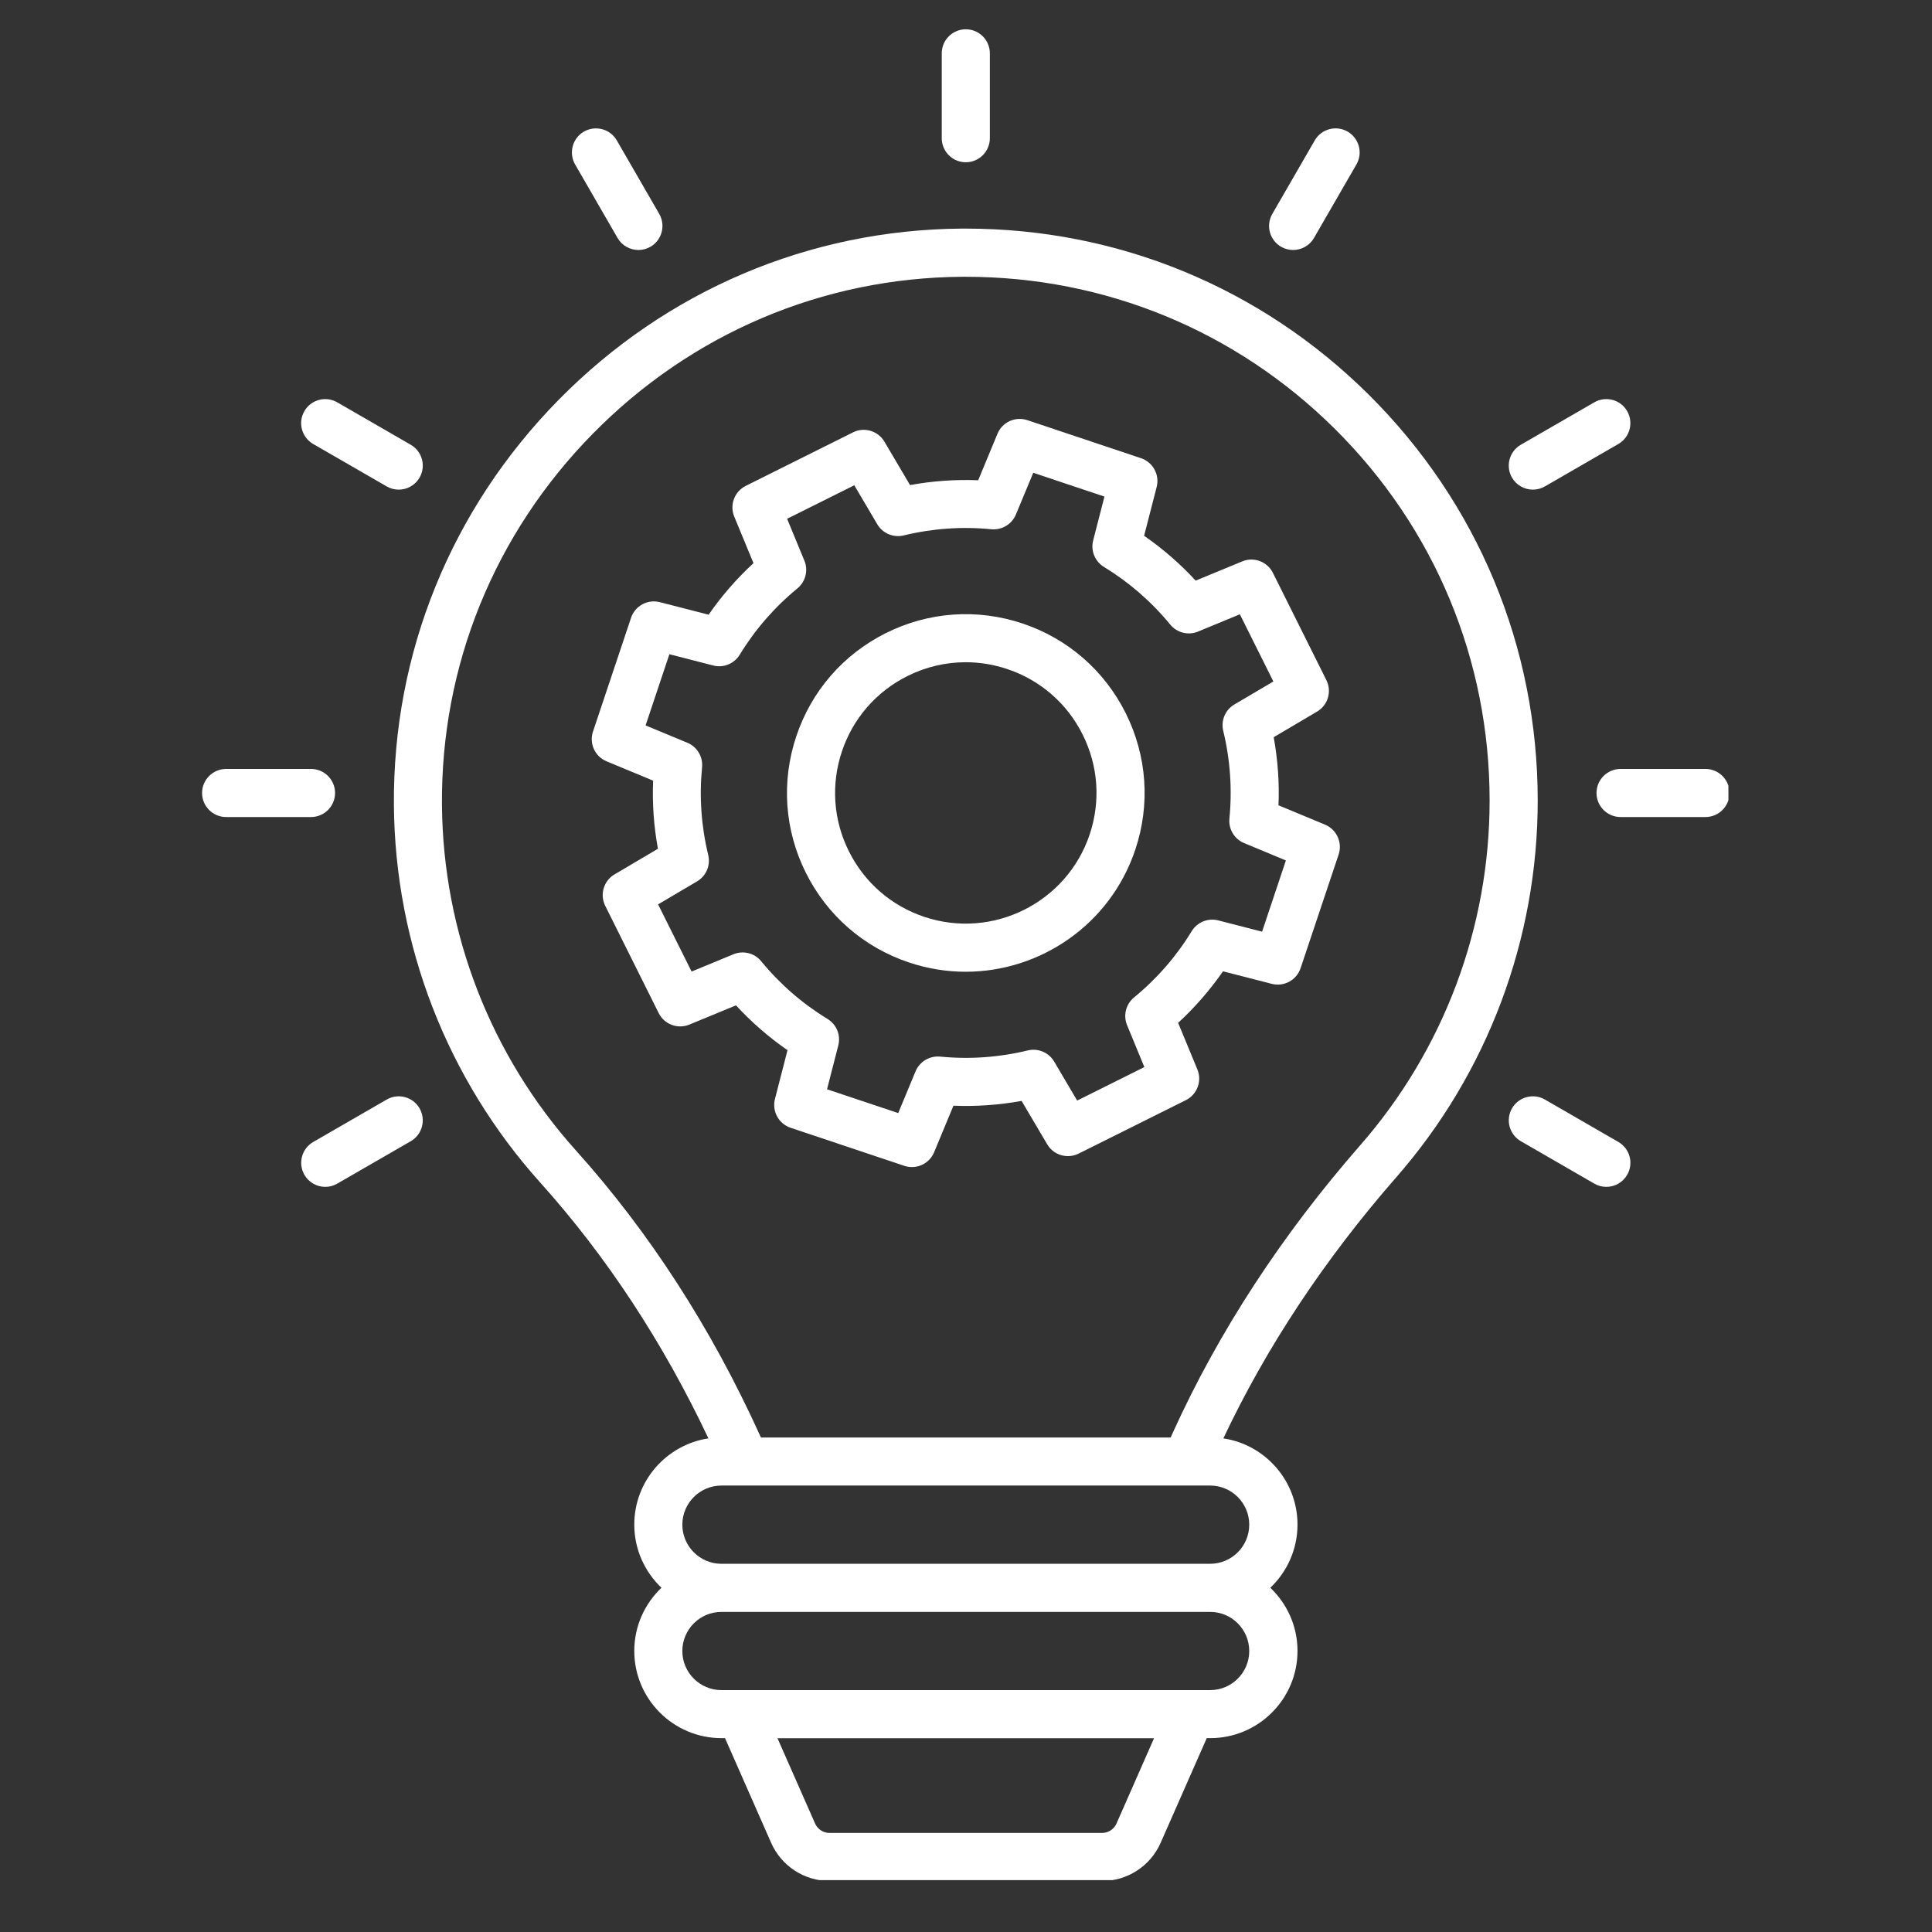
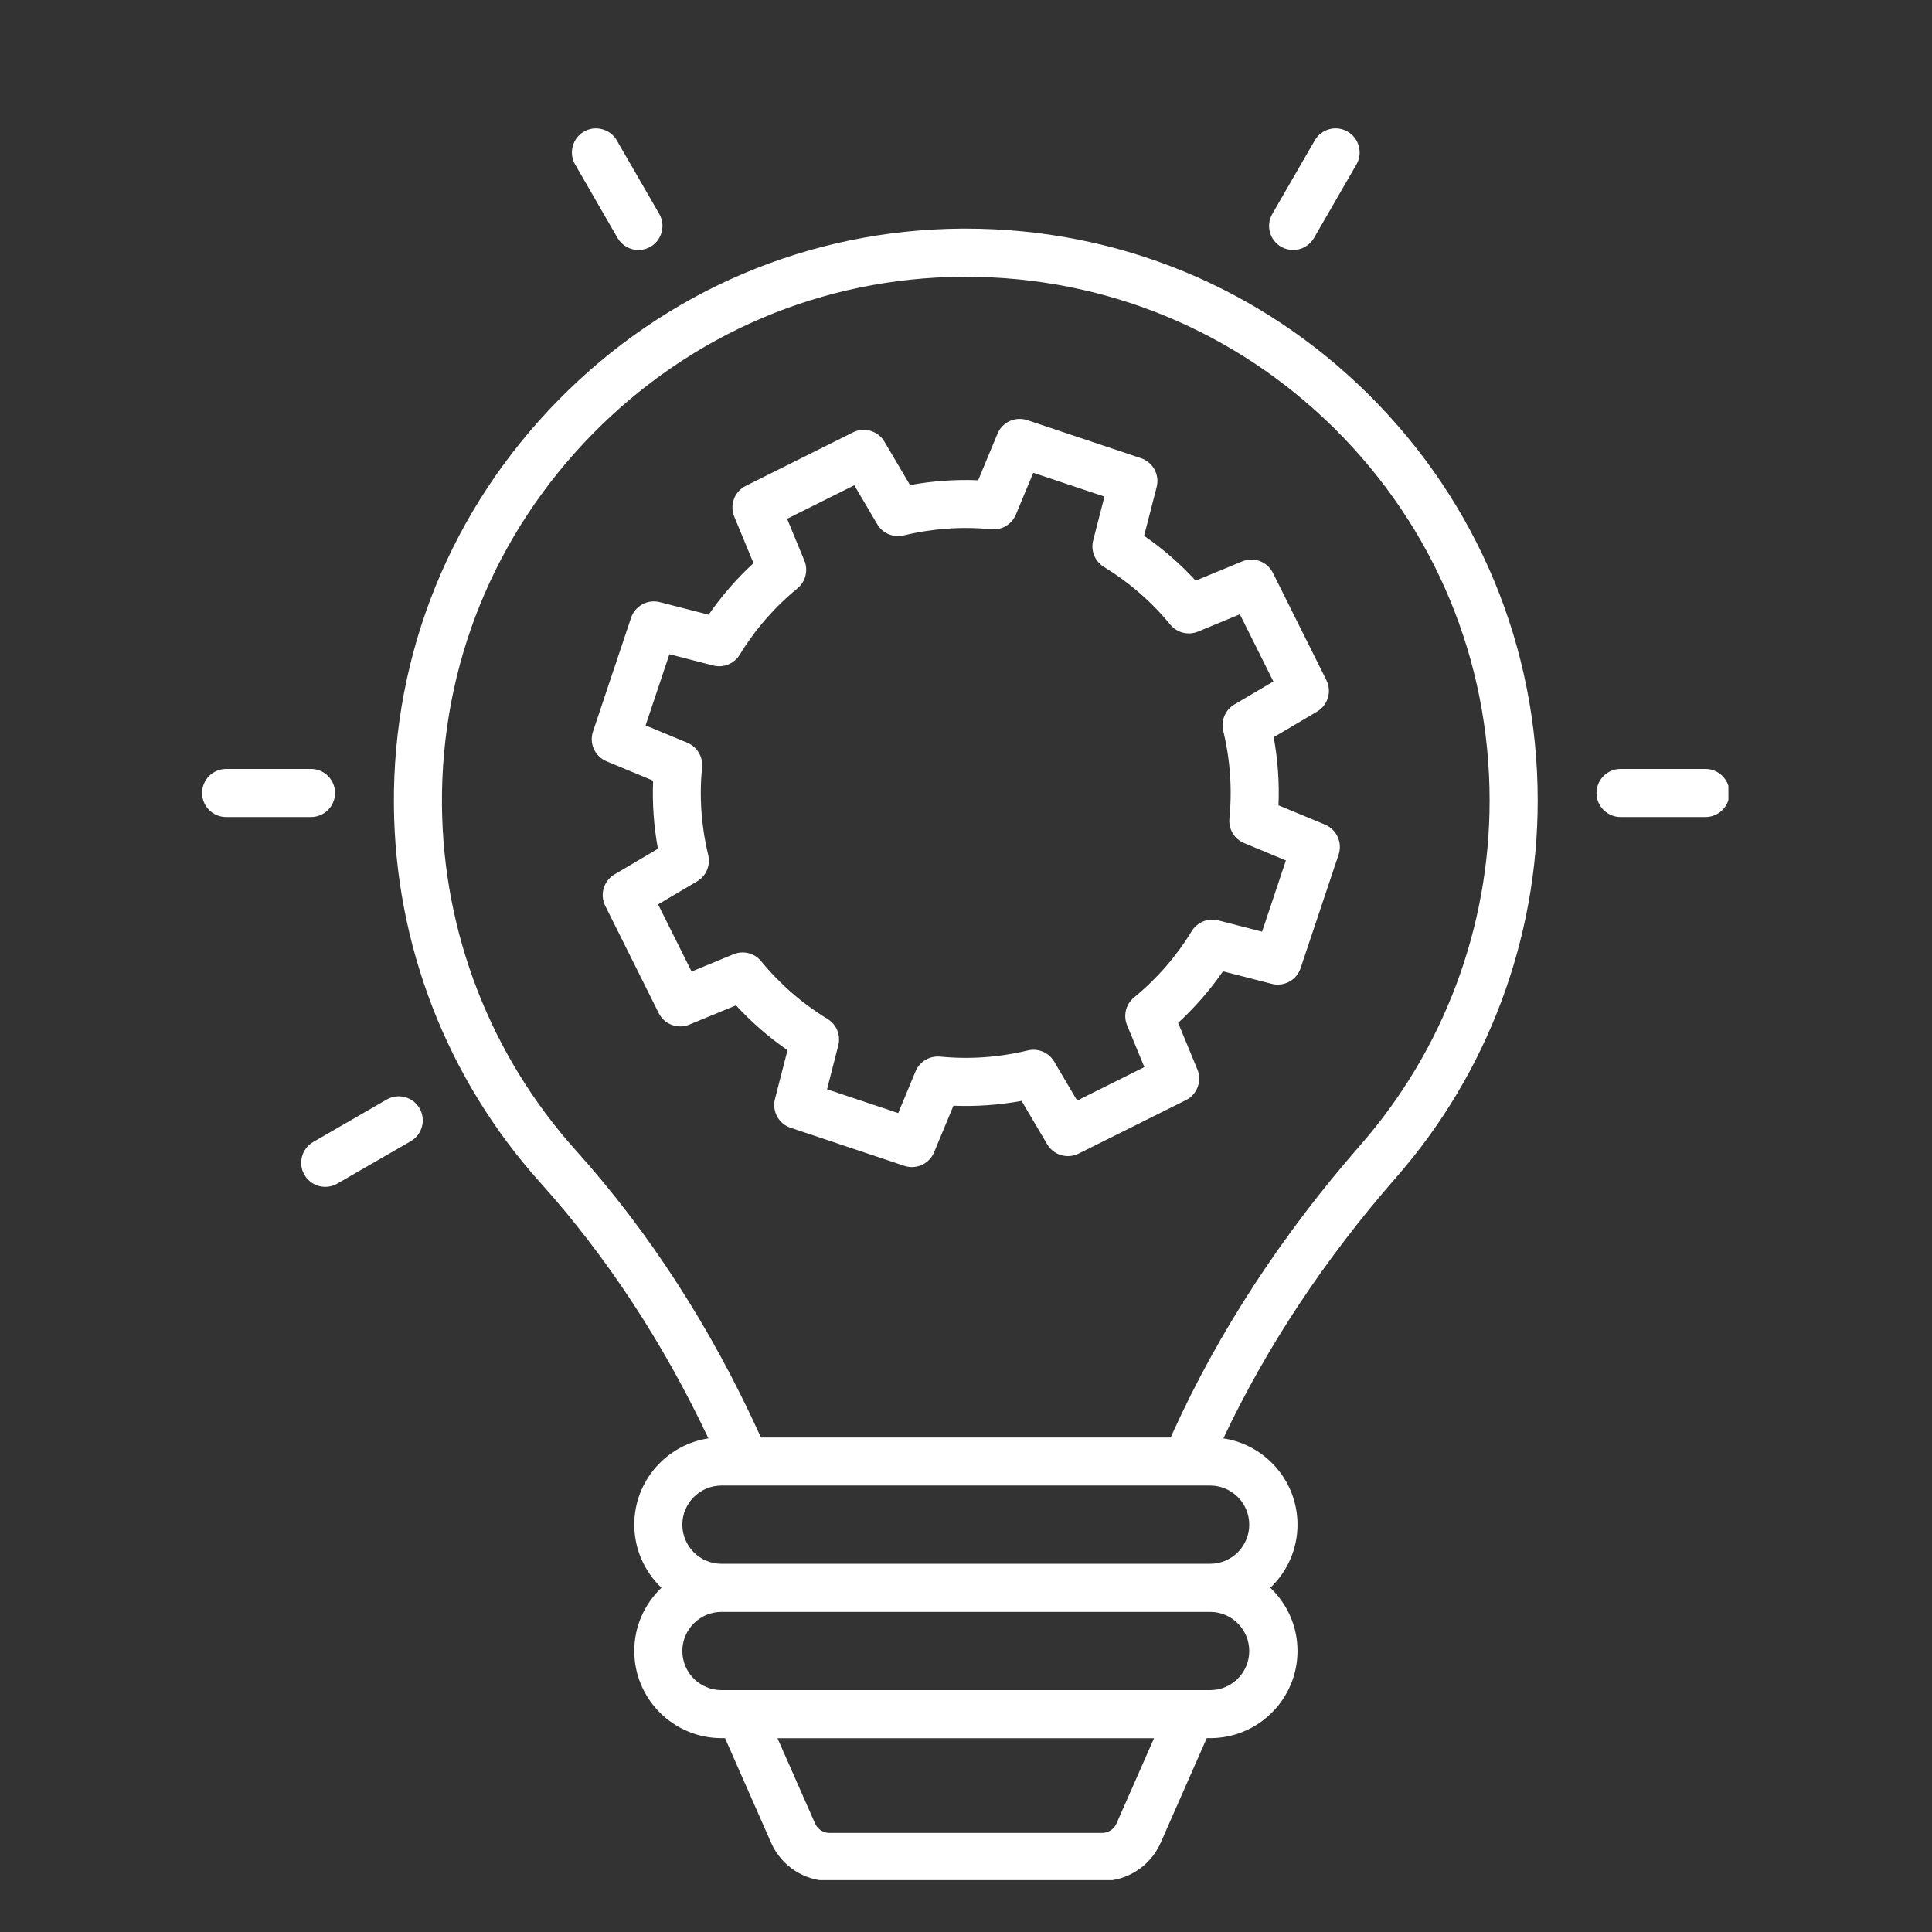
<svg xmlns="http://www.w3.org/2000/svg" width="500" zoomAndPan="magnify" viewBox="0 0 375 375" height="500" preserveAspectRatio="xMidYMid meet" version="1.0">
  <rect x="0" y="0" width="375" height="375" fill="#333333" stroke="none" />
  <defs>
    <clipPath id="2ea3573922">
      <path d="M 76 44 L 299 44 L 299 364.934 L 76 364.934 Z M 76 44 " clip-rule="nonzero" />
    </clipPath>
    <clipPath id="d64d1c87d0">
      <path d="M 182 5.684 L 193 5.684 L 193 32 L 182 32 Z M 182 5.684 " clip-rule="nonzero" />
    </clipPath>
    <clipPath id="faf3b90d65">
      <path d="M 39.234 149 L 66 149 L 66 159 L 39.234 159 Z M 39.234 149 " clip-rule="nonzero" />
    </clipPath>
    <clipPath id="85bdd32cbe">
      <path d="M 309 149 L 335.484 149 L 335.484 159 L 309 159 Z M 309 149 " clip-rule="nonzero" />
    </clipPath>
  </defs>
  <g clip-path="url(#2ea3573922)">
    <path fill="#ffffff" d="M 298.469 155.387 C 298.469 125.59 286.824 97.617 265.676 76.609 C 244.727 55.801 216.977 44.371 187.469 44.371 C 187.203 44.371 186.93 44.371 186.664 44.371 C 157.117 44.582 129.344 56.367 108.465 77.574 C 87.574 98.789 76.207 126.758 76.457 156.328 C 76.684 183.402 86.773 209.402 104.863 229.539 C 117.73 243.859 128.699 260.555 137.504 279.188 C 129.367 280.418 123.113 287.449 123.113 295.922 C 123.113 300.746 125.145 305.094 128.387 308.184 C 125.145 311.273 123.113 315.621 123.113 320.445 C 123.113 329.781 130.707 337.371 140.043 337.371 L 140.727 337.371 L 149.68 357.695 C 151.664 362.191 156.113 365.094 161.031 365.094 L 213.926 365.094 C 218.844 365.094 223.293 362.191 225.277 357.695 L 234.23 337.371 L 234.914 337.371 C 244.25 337.371 251.844 329.781 251.844 320.445 C 251.844 315.621 249.812 311.273 246.57 308.184 C 249.812 305.094 251.844 300.746 251.844 295.922 C 251.844 287.449 245.59 280.41 237.453 279.188 C 245.824 261.449 257.129 244.383 271.086 228.426 C 288.738 208.219 298.469 182.273 298.469 155.387 Z M 216.711 353.945 C 216.223 355.055 215.125 355.773 213.91 355.773 L 161.016 355.773 C 159.801 355.773 158.699 355.055 158.207 353.945 L 150.91 337.387 L 224 337.387 Z M 242.477 320.461 C 242.477 324.645 239.07 328.051 234.887 328.051 L 140.035 328.051 C 135.848 328.051 132.441 324.645 132.441 320.461 C 132.441 316.273 135.848 312.867 140.035 312.867 L 234.895 312.867 C 239.07 312.867 242.477 316.273 242.477 320.461 Z M 242.477 295.938 C 242.477 300.125 239.07 303.531 234.887 303.531 L 140.035 303.531 C 135.848 303.531 132.441 300.125 132.441 295.938 C 132.441 291.754 135.848 288.344 140.035 288.344 L 234.895 288.344 C 239.07 288.344 242.477 291.754 242.477 295.938 Z M 227.719 277.918 L 227.223 279.016 L 147.695 279.016 L 147.441 278.457 C 138.004 257.691 126.016 239.145 111.793 223.312 C 95.23 204.875 85.988 181.062 85.785 156.266 C 85.559 129.195 95.969 103.574 115.105 84.141 C 134.238 64.715 159.672 53.918 186.719 53.723 C 186.969 53.723 187.211 53.723 187.461 53.723 C 214.484 53.723 239.902 64.195 259.094 83.246 C 278.469 102.477 289.133 128.105 289.133 155.395 C 289.133 180.02 280.219 203.777 264.02 222.293 C 248.797 239.707 236.582 258.422 227.719 277.918 Z M 227.719 277.918 " fill-opacity="1" fill-rule="nonzero" />
  </g>
-   <path fill="#ffffff" d="M 198.469 121.016 C 189.684 118.078 180.27 118.738 171.977 122.867 C 163.684 127.008 157.5 134.117 154.559 142.91 C 151.617 151.699 152.277 161.105 156.41 169.398 C 160.551 177.691 167.66 183.879 176.449 186.82 C 180.094 188.031 183.789 188.617 187.43 188.617 C 201.945 188.617 215.504 179.426 220.359 164.926 C 223.301 156.137 222.641 146.73 218.508 138.438 C 214.371 130.145 207.25 123.957 198.469 121.016 Z M 211.508 161.961 C 207.07 175.219 192.68 182.398 179.414 177.965 C 172.988 175.816 167.793 171.297 164.766 165.23 C 161.738 159.168 161.266 152.293 163.41 145.867 C 165.559 139.441 170.078 134.242 176.148 131.215 C 179.719 129.434 183.57 128.539 187.438 128.539 C 190.145 128.539 192.867 128.977 195.504 129.863 C 201.93 132.012 207.125 136.531 210.152 142.598 C 213.18 148.668 213.652 155.535 211.508 161.961 Z M 211.508 161.961 " fill-opacity="1" fill-rule="nonzero" />
  <path fill="#ffffff" d="M 257.191 160.062 L 248.156 156.312 C 248.336 151.887 248.023 147.461 247.223 143.09 L 255.648 138.117 C 257.758 136.871 258.543 134.203 257.453 132.02 L 247.074 111.199 C 245.988 109.004 243.379 108.031 241.117 108.965 L 232.078 112.699 C 229.066 109.434 225.711 106.516 222.07 103.996 L 224.508 94.527 C 225.121 92.152 223.789 89.711 221.465 88.934 L 199.402 81.551 C 197.074 80.781 194.547 81.922 193.613 84.188 L 189.863 93.219 C 185.438 93.039 181.012 93.352 176.637 94.152 L 171.668 85.727 C 170.422 83.621 167.754 82.824 165.566 83.922 L 144.75 94.309 C 142.555 95.406 141.582 98.004 142.516 100.27 L 146.25 109.309 C 142.98 112.32 140.066 115.672 137.543 119.312 L 128.078 116.879 C 125.703 116.27 123.262 117.594 122.484 119.922 L 115.102 141.984 C 114.32 144.309 115.473 146.84 117.738 147.773 L 126.77 151.523 C 126.59 155.949 126.902 160.375 127.703 164.746 L 119.277 169.719 C 117.168 170.965 116.383 173.633 117.473 175.816 L 127.852 196.637 C 128.941 198.832 131.547 199.805 133.809 198.871 L 142.852 195.137 C 145.859 198.402 149.215 201.32 152.855 203.84 L 150.418 213.309 C 149.805 215.68 151.137 218.125 153.461 218.902 L 175.523 226.285 C 176.016 226.449 176.512 226.527 177.004 226.527 C 178.84 226.527 180.574 225.43 181.312 223.648 L 185.062 214.617 C 189.488 214.793 193.918 214.484 198.289 213.684 L 203.262 222.109 C 204.504 224.215 207.164 225 209.359 223.914 L 230.18 213.535 C 232.371 212.438 233.344 209.84 232.41 207.574 L 228.676 198.535 C 231.945 195.523 234.855 192.172 237.383 188.531 L 246.852 190.965 C 249.223 191.57 251.664 190.25 252.445 187.922 L 259.828 165.859 C 260.598 163.535 259.445 161.004 257.191 160.062 Z M 244.969 180.836 L 236.465 178.648 C 234.473 178.137 232.387 178.984 231.312 180.734 C 228.336 185.621 224.57 189.953 220.117 193.602 C 218.531 194.91 217.98 197.094 218.766 198.992 L 222.117 207.117 L 209.078 213.621 L 204.613 206.051 C 203.57 204.285 201.492 203.406 199.496 203.887 C 193.902 205.242 188.176 205.645 182.48 205.086 C 180.441 204.898 178.504 206.043 177.711 207.941 L 174.344 216.047 L 160.527 211.426 L 162.711 202.922 C 163.227 200.93 162.379 198.848 160.621 197.773 C 155.734 194.793 151.398 191.027 147.75 186.578 C 146.453 184.988 144.258 184.438 142.359 185.223 L 134.238 188.578 L 127.734 175.539 L 135.305 171.07 C 137.07 170.031 137.949 167.953 137.465 165.953 C 136.113 160.359 135.707 154.641 136.27 148.938 C 136.473 146.891 135.312 144.957 133.414 144.168 L 125.309 140.801 L 129.93 126.984 L 138.43 129.172 C 140.422 129.684 142.508 128.836 143.582 127.078 C 146.562 122.191 150.328 117.859 154.777 114.211 C 156.363 112.902 156.914 110.715 156.129 108.816 L 152.777 100.695 L 165.816 94.191 L 170.281 101.762 C 171.324 103.527 173.402 104.406 175.402 103.926 C 180.996 102.57 186.719 102.168 192.414 102.727 C 194.461 102.922 196.391 101.77 197.184 99.871 L 200.555 91.766 L 214.371 96.387 L 212.184 104.891 C 211.672 106.883 212.52 108.965 214.277 110.039 C 219.16 113.02 223.496 116.785 227.145 121.234 C 228.441 122.82 230.637 123.375 232.535 122.59 L 240.656 119.234 L 247.16 132.273 L 239.59 136.738 C 237.824 137.781 236.945 139.859 237.43 141.859 C 238.781 147.453 239.188 153.172 238.629 158.875 C 238.426 160.918 239.582 162.855 241.48 163.641 L 249.59 167.012 Z M 244.969 180.836 " fill-opacity="1" fill-rule="nonzero" />
  <g clip-path="url(#d64d1c87d0)">
-     <path fill="#ffffff" d="M 192.129 26.828 L 192.129 10.352 C 192.129 7.773 190.035 5.684 187.461 5.684 C 184.883 5.684 182.793 7.773 182.793 10.352 L 182.793 26.828 C 182.793 29.402 184.883 31.496 187.461 31.496 C 190.035 31.496 192.129 29.402 192.129 26.828 Z M 192.129 26.828 " fill-opacity="1" fill-rule="nonzero" />
-   </g>
+     </g>
  <path fill="#ffffff" d="M 123.922 48.523 C 124.715 48.523 125.516 48.324 126.25 47.902 C 128.48 46.609 129.242 43.758 127.961 41.523 L 119.723 27.254 C 118.43 25.023 115.582 24.262 113.34 25.543 C 111.109 26.836 110.348 29.691 111.629 31.922 L 119.867 46.191 C 120.73 47.684 122.305 48.523 123.922 48.523 Z M 123.922 48.523 " fill-opacity="1" fill-rule="nonzero" />
-   <path fill="#ffffff" d="M 75.066 94.418 C 75.797 94.84 76.605 95.039 77.391 95.039 C 79 95.039 80.574 94.199 81.438 92.707 C 82.727 90.473 81.957 87.617 79.727 86.328 L 65.457 78.09 C 63.223 76.805 60.367 77.566 59.078 79.801 C 57.785 82.031 58.555 84.887 60.789 86.18 Z M 75.066 94.418 " fill-opacity="1" fill-rule="nonzero" />
  <g clip-path="url(#faf3b90d65)">
    <path fill="#ffffff" d="M 65.035 153.918 C 65.035 151.344 62.945 149.25 60.367 149.25 L 43.891 149.25 C 41.316 149.25 39.223 151.344 39.223 153.918 C 39.223 156.492 41.316 158.586 43.891 158.586 L 60.367 158.586 C 62.945 158.586 65.035 156.492 65.035 153.918 Z M 65.035 153.918 " fill-opacity="1" fill-rule="nonzero" />
  </g>
  <path fill="#ffffff" d="M 75.066 213.418 L 60.797 221.656 C 58.562 222.949 57.801 225.805 59.086 228.035 C 59.949 229.531 61.52 230.371 63.129 230.371 C 63.926 230.371 64.727 230.168 65.457 229.746 L 79.727 221.508 C 81.957 220.219 82.719 217.363 81.438 215.129 C 80.152 212.895 77.297 212.133 75.066 213.418 Z M 75.066 213.418 " fill-opacity="1" fill-rule="nonzero" />
-   <path fill="#ffffff" d="M 314.129 221.656 L 299.863 213.418 C 297.629 212.133 294.773 212.895 293.48 215.129 C 292.191 217.363 292.961 220.219 295.195 221.508 L 309.461 229.746 C 310.191 230.168 311.004 230.371 311.789 230.371 C 313.398 230.371 314.969 229.531 315.832 228.035 C 317.125 225.805 316.363 222.949 314.129 221.656 Z M 314.129 221.656 " fill-opacity="1" fill-rule="nonzero" />
  <g clip-path="url(#85bdd32cbe)">
    <path fill="#ffffff" d="M 331.027 149.25 L 314.551 149.25 C 311.977 149.25 309.883 151.344 309.883 153.918 C 309.883 156.492 311.977 158.586 314.551 158.586 L 331.027 158.586 C 333.602 158.586 335.695 156.492 335.695 153.918 C 335.695 151.344 333.602 149.25 331.027 149.25 Z M 331.027 149.25 " fill-opacity="1" fill-rule="nonzero" />
  </g>
-   <path fill="#ffffff" d="M 297.527 95.039 C 298.32 95.039 299.121 94.84 299.855 94.418 L 314.121 86.18 C 316.355 84.887 317.117 82.031 315.832 79.801 C 314.551 77.566 311.688 76.805 309.453 78.09 L 295.188 86.328 C 292.953 87.617 292.191 90.473 293.473 92.707 C 294.348 94.199 295.918 95.039 297.527 95.039 Z M 297.527 95.039 " fill-opacity="1" fill-rule="nonzero" />
  <path fill="#ffffff" d="M 250.996 48.523 C 252.605 48.523 254.18 47.684 255.043 46.191 L 263.281 31.922 C 264.574 29.691 263.801 26.836 261.57 25.543 C 259.336 24.254 256.48 25.023 255.191 27.254 L 246.953 41.523 C 245.66 43.758 246.43 46.609 248.664 47.902 C 249.41 48.324 250.211 48.523 250.996 48.523 Z M 250.996 48.523 " fill-opacity="1" fill-rule="nonzero" />
</svg>